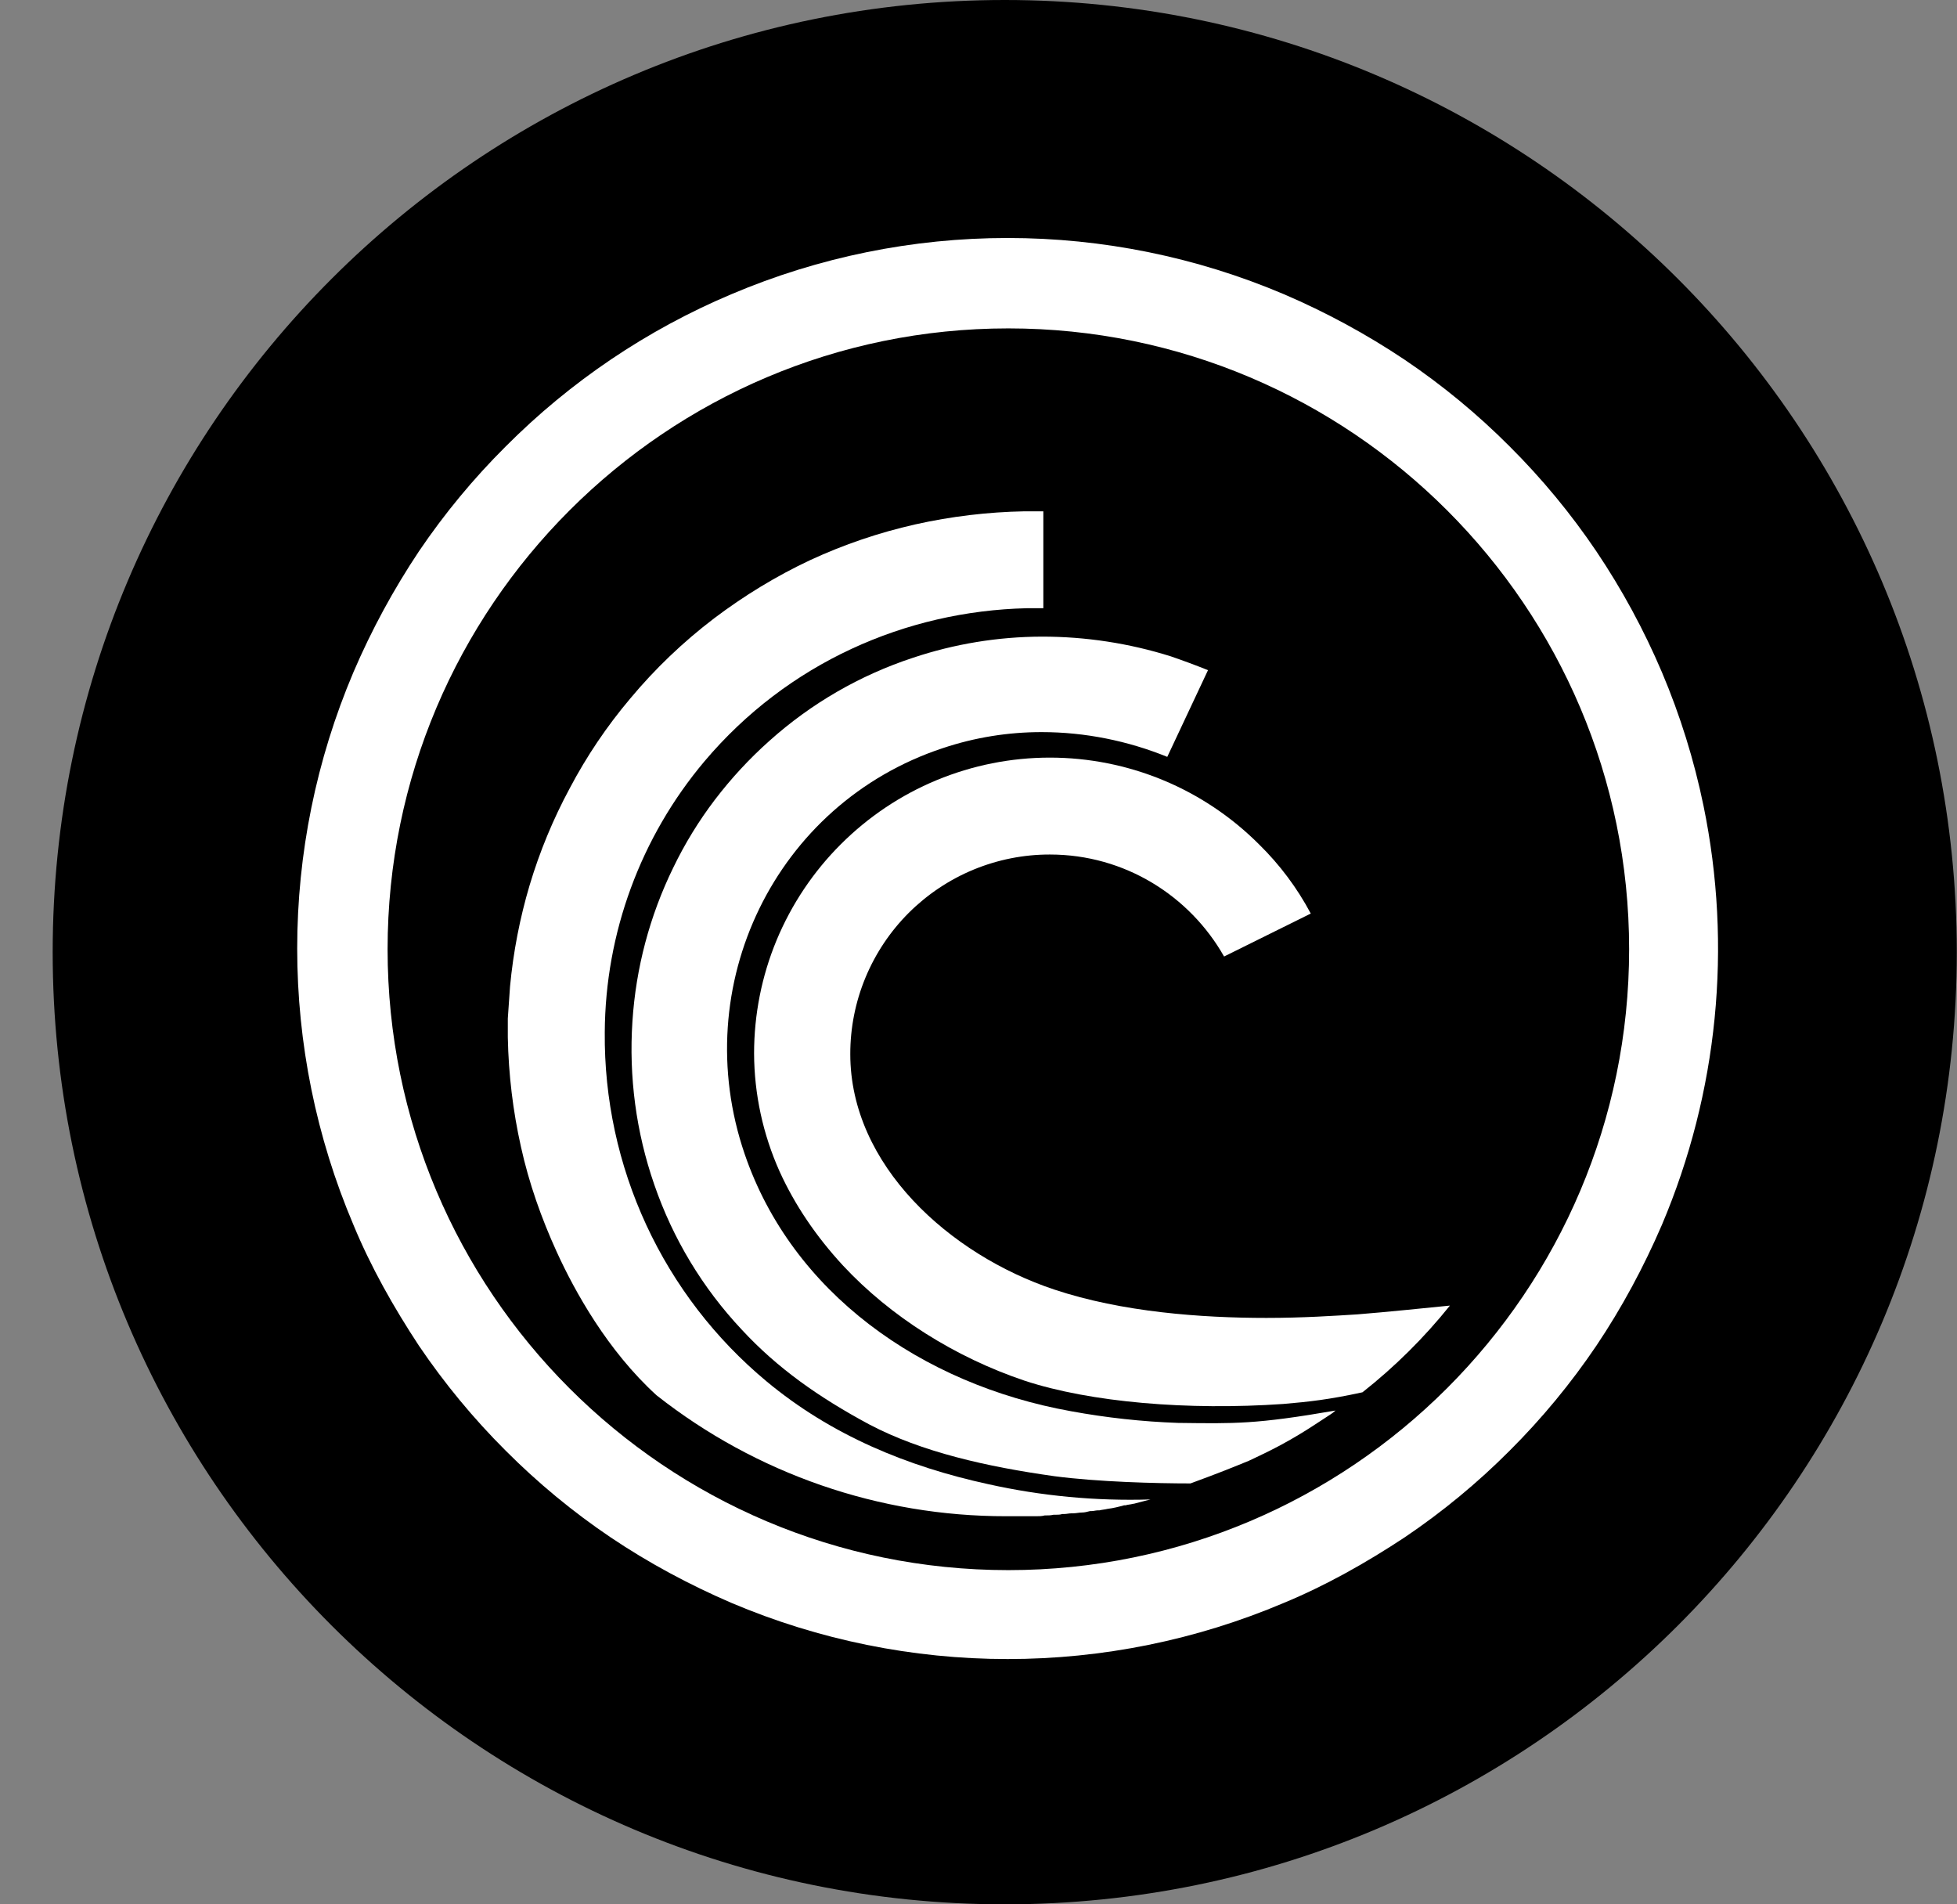
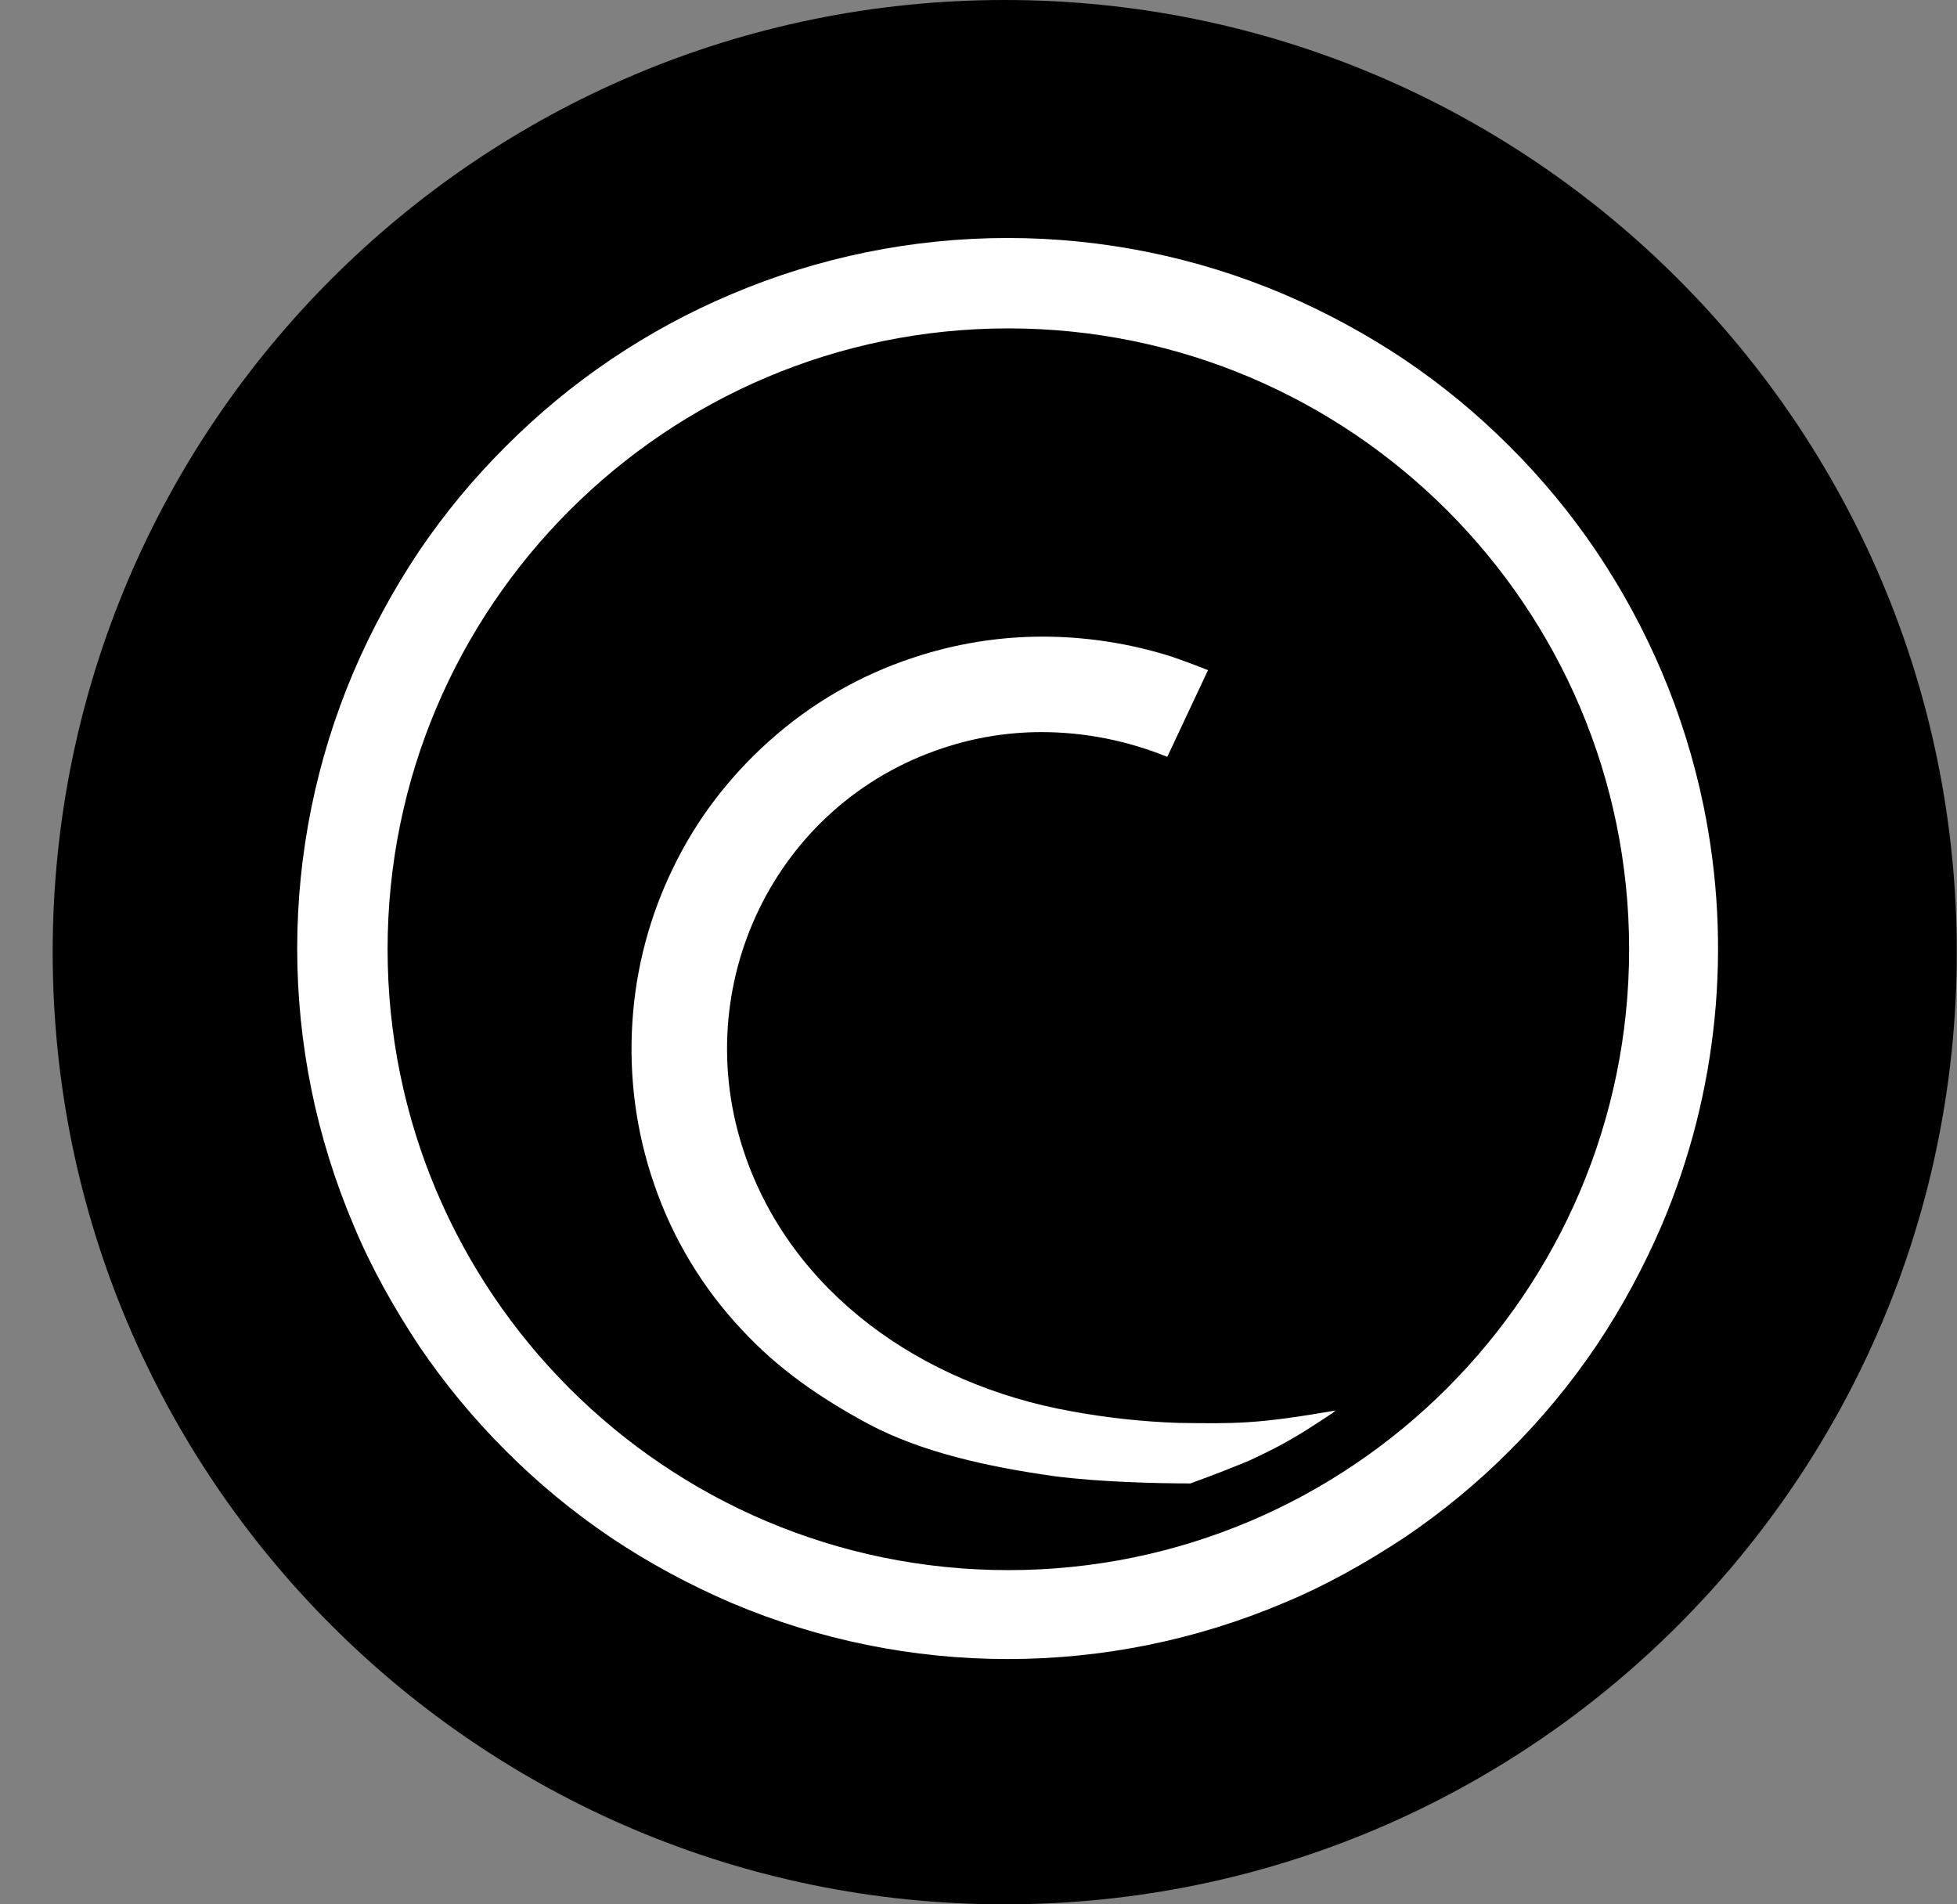
<svg xmlns="http://www.w3.org/2000/svg" width="37" height="36" viewBox="0 0 37 36" fill="none">
  <rect x="0" y="0" width="37" height="36" fill="#808080" stroke="none" />
  <path d="M18.996 36C28.937 36 36.996 27.941 36.996 18C36.996 8.059 28.937 0 18.996 0C9.055 0 0.996 8.059 0.996 18C0.996 27.941 9.055 36 18.996 36Z" fill="black" />
  <path d="M32.207 15.231C32.029 14.367 31.766 13.523 31.422 12.71C31.082 11.91 30.667 11.144 30.182 10.423C29.701 9.711 29.152 9.047 28.543 8.44C27.936 7.831 27.271 7.282 26.558 6.801C25.836 6.318 25.071 5.903 24.272 5.561C22.621 4.86 20.845 4.499 19.051 4.499C17.257 4.499 15.482 4.86 13.83 5.561C12.233 6.234 10.783 7.213 9.56 8.441C8.951 9.047 8.402 9.711 7.92 10.423C7.438 11.146 7.023 11.911 6.681 12.71C5.98 14.362 5.619 16.137 5.619 17.931C5.619 19.725 5.98 21.501 6.681 23.152C7.011 23.951 7.439 24.708 7.92 25.439C8.402 26.151 8.951 26.816 9.56 27.423C10.167 28.032 10.831 28.581 11.544 29.062C12.26 29.544 13.031 29.958 13.83 30.302C15.482 31.002 17.257 31.363 19.051 31.363C20.845 31.363 22.621 31.002 24.272 30.302C25.071 29.971 25.828 29.544 26.558 29.062C27.271 28.581 27.936 28.032 28.543 27.423C29.152 26.816 29.701 26.151 30.182 25.439C30.663 24.723 31.078 23.951 31.422 23.152C32.481 20.653 32.755 17.89 32.207 15.231ZM19.064 29.682C12.576 29.682 7.328 24.419 7.328 17.945C7.328 11.47 12.59 6.208 19.064 6.208C25.538 6.208 30.801 11.47 30.801 17.945C30.801 24.419 25.539 29.682 19.064 29.682Z" fill="white" />
-   <path d="M19.589 28.663C19.644 28.663 19.698 28.663 19.753 28.648H19.768C19.823 28.648 19.863 28.648 19.919 28.635H19.96C20.002 28.635 20.044 28.635 20.084 28.621H20.126C20.167 28.621 20.209 28.608 20.264 28.608H20.291C20.346 28.608 20.401 28.593 20.456 28.593C20.512 28.593 20.553 28.579 20.608 28.566H20.635C20.677 28.566 20.718 28.552 20.759 28.552H20.787C20.842 28.538 20.884 28.538 20.939 28.524C21.048 28.511 21.158 28.483 21.255 28.456H21.283C21.324 28.442 21.379 28.442 21.421 28.428H21.434C21.544 28.401 21.641 28.372 21.751 28.346C20.719 28.378 19.688 28.281 18.68 28.056C17.163 27.726 15.718 27.134 14.492 26.113C13.525 25.309 12.749 24.3 12.22 23.159C11.691 22.017 11.423 20.773 11.434 19.515C11.444 17.639 12.111 15.826 13.32 14.391C14.891 12.531 17.123 11.553 19.409 11.498H19.726V9.666H19.369C18.673 9.679 17.981 9.762 17.302 9.914C16.619 10.068 15.954 10.294 15.319 10.588C14.671 10.892 14.064 11.264 13.499 11.691C12.916 12.135 12.384 12.643 11.915 13.206C11.474 13.728 11.091 14.296 10.772 14.901C10.458 15.484 10.204 16.097 10.014 16.732C9.828 17.357 9.704 17.999 9.643 18.648L9.601 19.253V19.611C9.615 20.314 9.698 21.003 9.849 21.678C10.001 22.367 10.235 23.028 10.524 23.662C10.869 24.419 11.489 25.535 12.412 26.376C14.295 27.86 16.625 28.666 19.023 28.663H19.589Z" fill="white" />
  <path d="M22.274 26.899C21.595 26.875 20.918 26.801 20.249 26.678C17.412 26.169 14.973 24.433 14.079 21.816C12.99 18.633 14.657 15.19 17.825 14.143C18.429 13.941 19.061 13.839 19.698 13.84C20.512 13.84 21.324 14.005 22.069 14.308L22.839 12.669C22.607 12.576 22.373 12.489 22.137 12.408C21.348 12.16 20.525 12.034 19.698 12.035C18.869 12.037 18.046 12.172 17.26 12.435C16.257 12.765 15.333 13.3 14.547 14.005C14.167 14.343 13.822 14.717 13.514 15.121C13.21 15.521 12.947 15.95 12.729 16.402C12.284 17.312 12.022 18.299 11.957 19.309C11.888 20.356 12.026 21.402 12.37 22.394C12.721 23.415 13.284 24.349 14.024 25.136C14.699 25.866 15.484 26.417 16.433 26.927C17.426 27.45 18.652 27.726 19.932 27.906C20.759 28.015 21.861 28.043 22.508 28.043C23.073 27.836 23.307 27.739 23.611 27.615C23.873 27.492 24.134 27.368 24.396 27.216C24.658 27.064 24.7 27.036 25.14 26.748C25.179 26.724 25.216 26.696 25.25 26.665C23.735 26.927 23.349 26.912 22.274 26.899Z" fill="white" />
-   <path d="M25.664 24.847C25.236 24.874 24.63 24.914 23.942 24.914C22.715 24.914 21.213 24.805 19.933 24.378C17.949 23.717 16.076 22.023 16.076 19.928C16.075 19.433 16.172 18.942 16.362 18.483C16.552 18.025 16.829 17.609 17.18 17.258C17.531 16.908 17.947 16.63 18.405 16.44C18.863 16.251 19.354 16.153 19.85 16.154C21.269 16.154 22.495 16.939 23.143 18.082L24.782 17.27C24.525 16.786 24.195 16.345 23.803 15.961C23.284 15.442 22.668 15.029 21.99 14.748C21.311 14.467 20.584 14.322 19.849 14.322C19.115 14.322 18.388 14.467 17.709 14.748C17.031 15.029 16.415 15.442 15.896 15.961C15.376 16.48 14.964 17.097 14.682 17.775C14.401 18.453 14.257 19.18 14.257 19.915C14.26 20.684 14.425 21.445 14.74 22.147C15.028 22.78 15.429 23.373 15.938 23.924C16.834 24.887 18.059 25.659 19.369 26.1C20.622 26.513 22.468 26.665 24.259 26.541C24.754 26.499 25.126 26.458 25.76 26.32C26.371 25.838 26.926 25.288 27.413 24.681C26.986 24.723 26.201 24.805 25.664 24.847Z" fill="white" />
</svg>